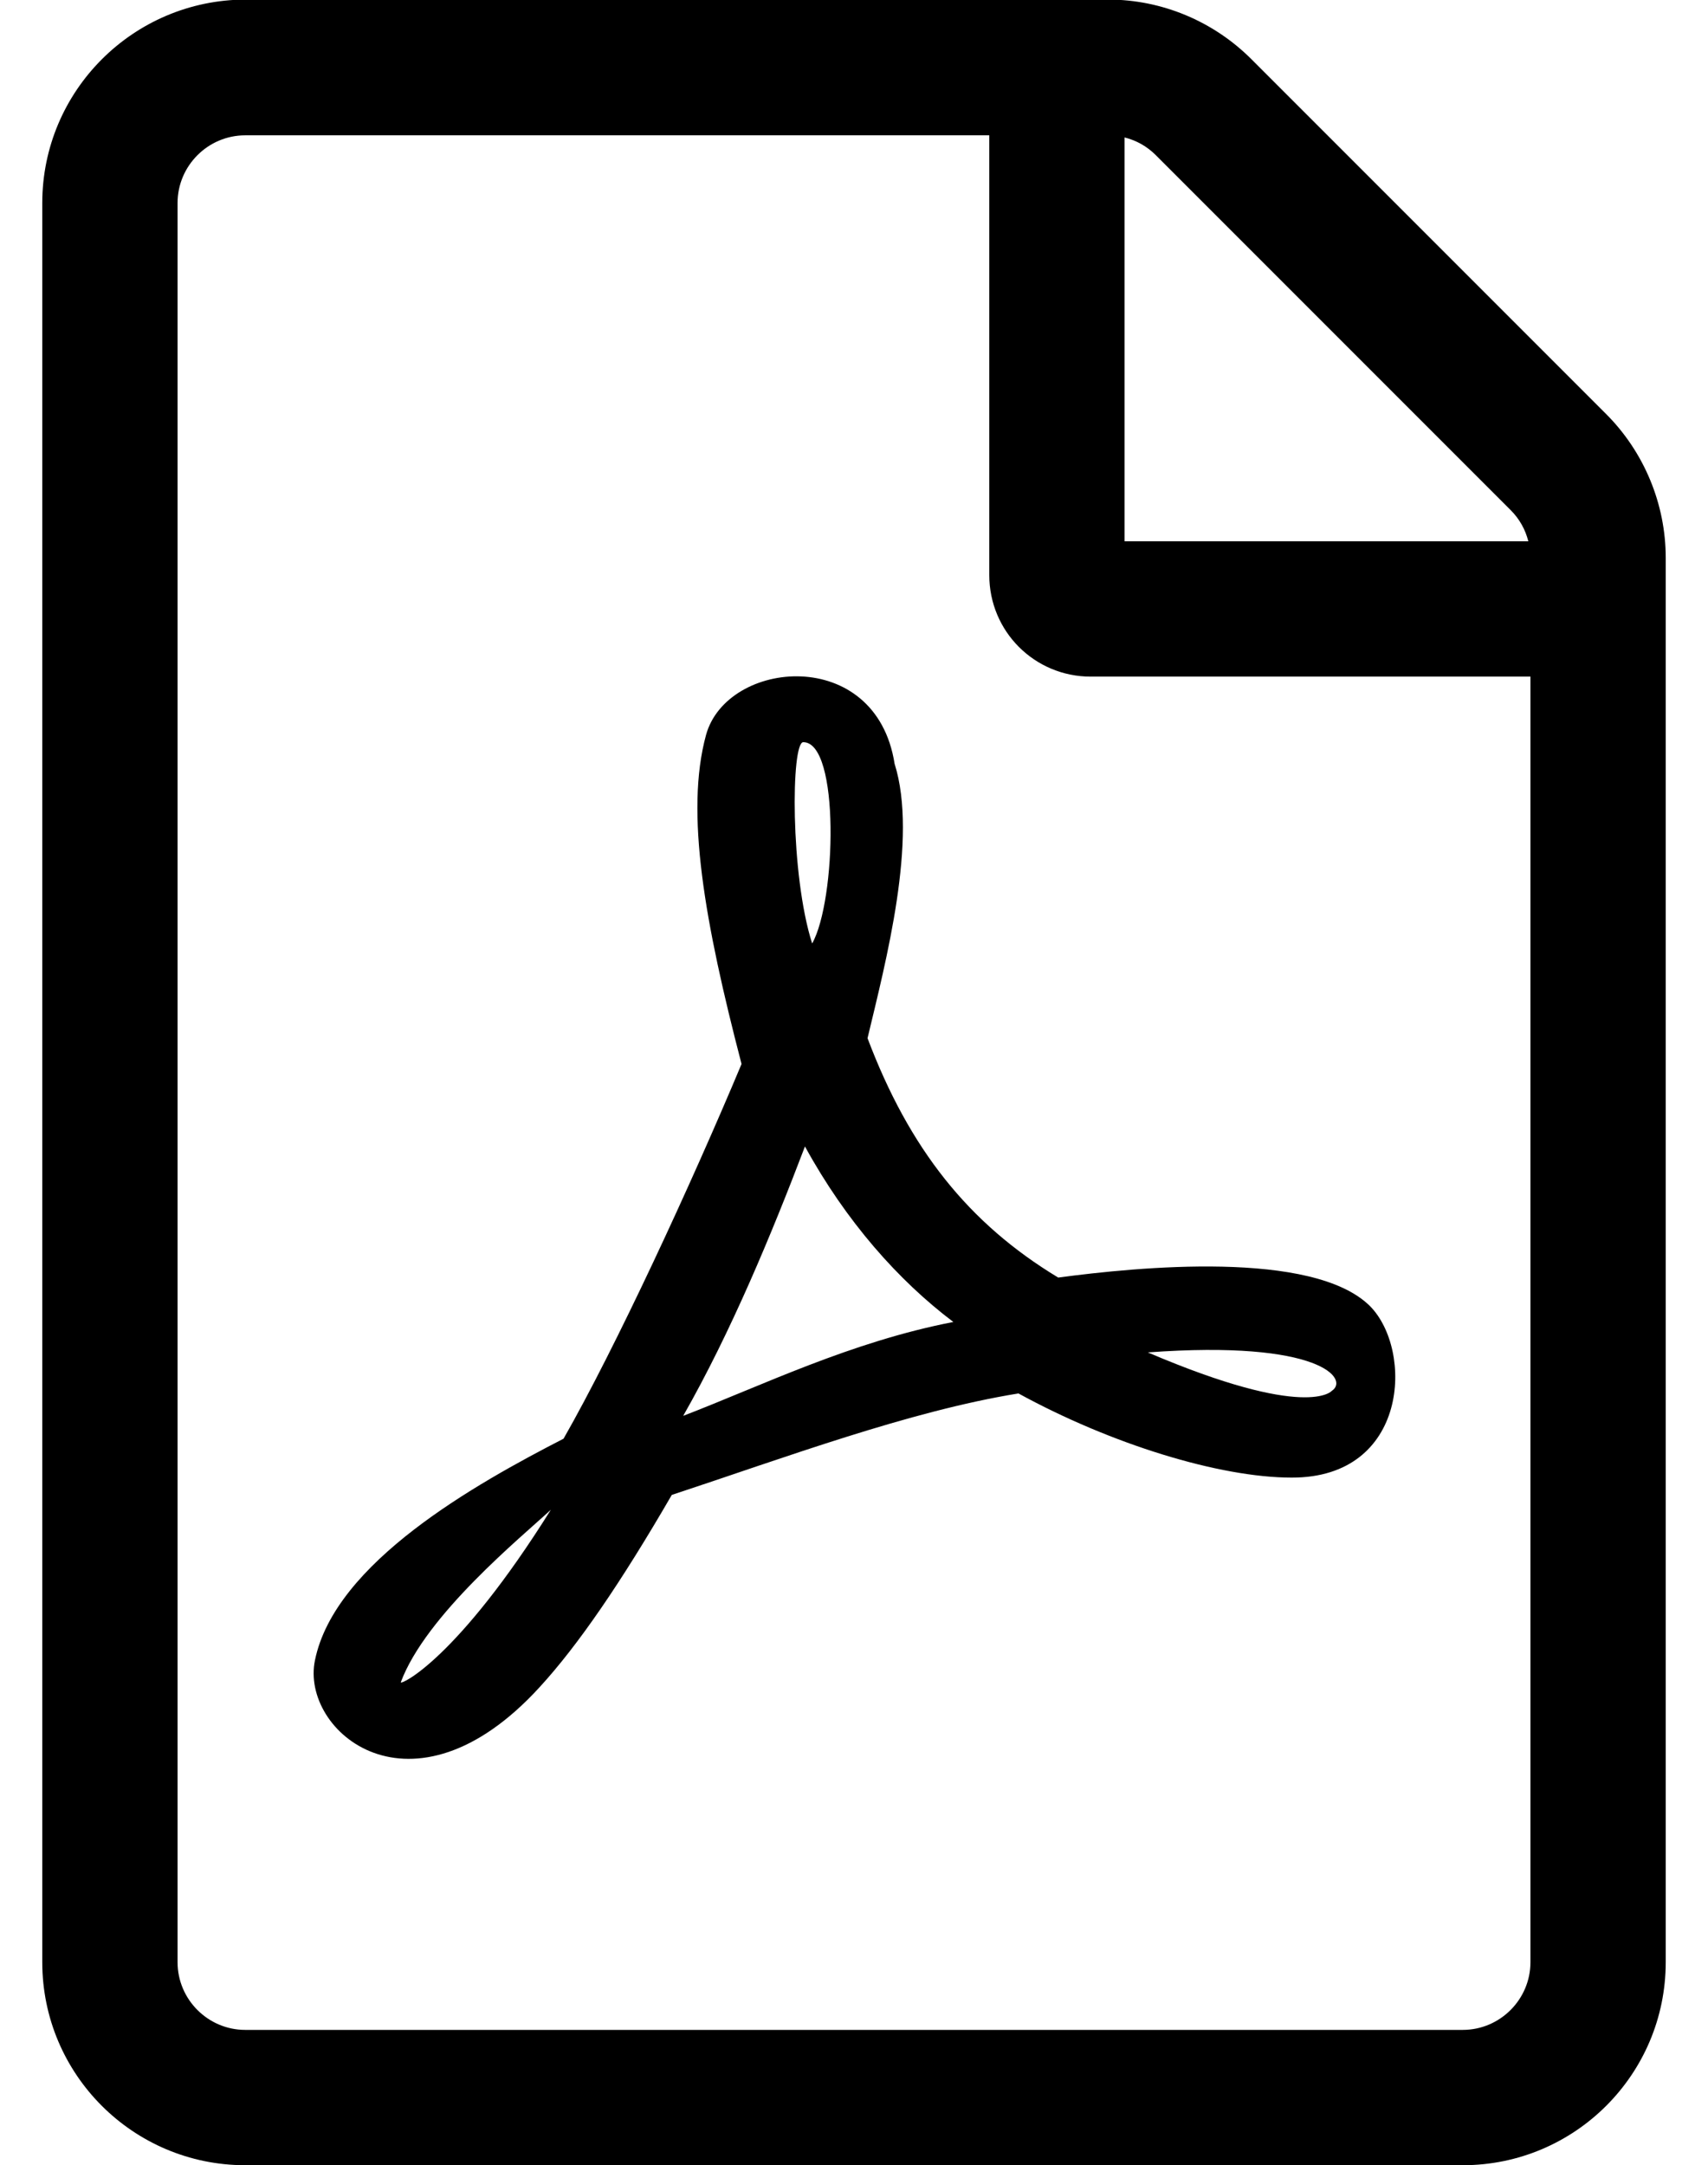
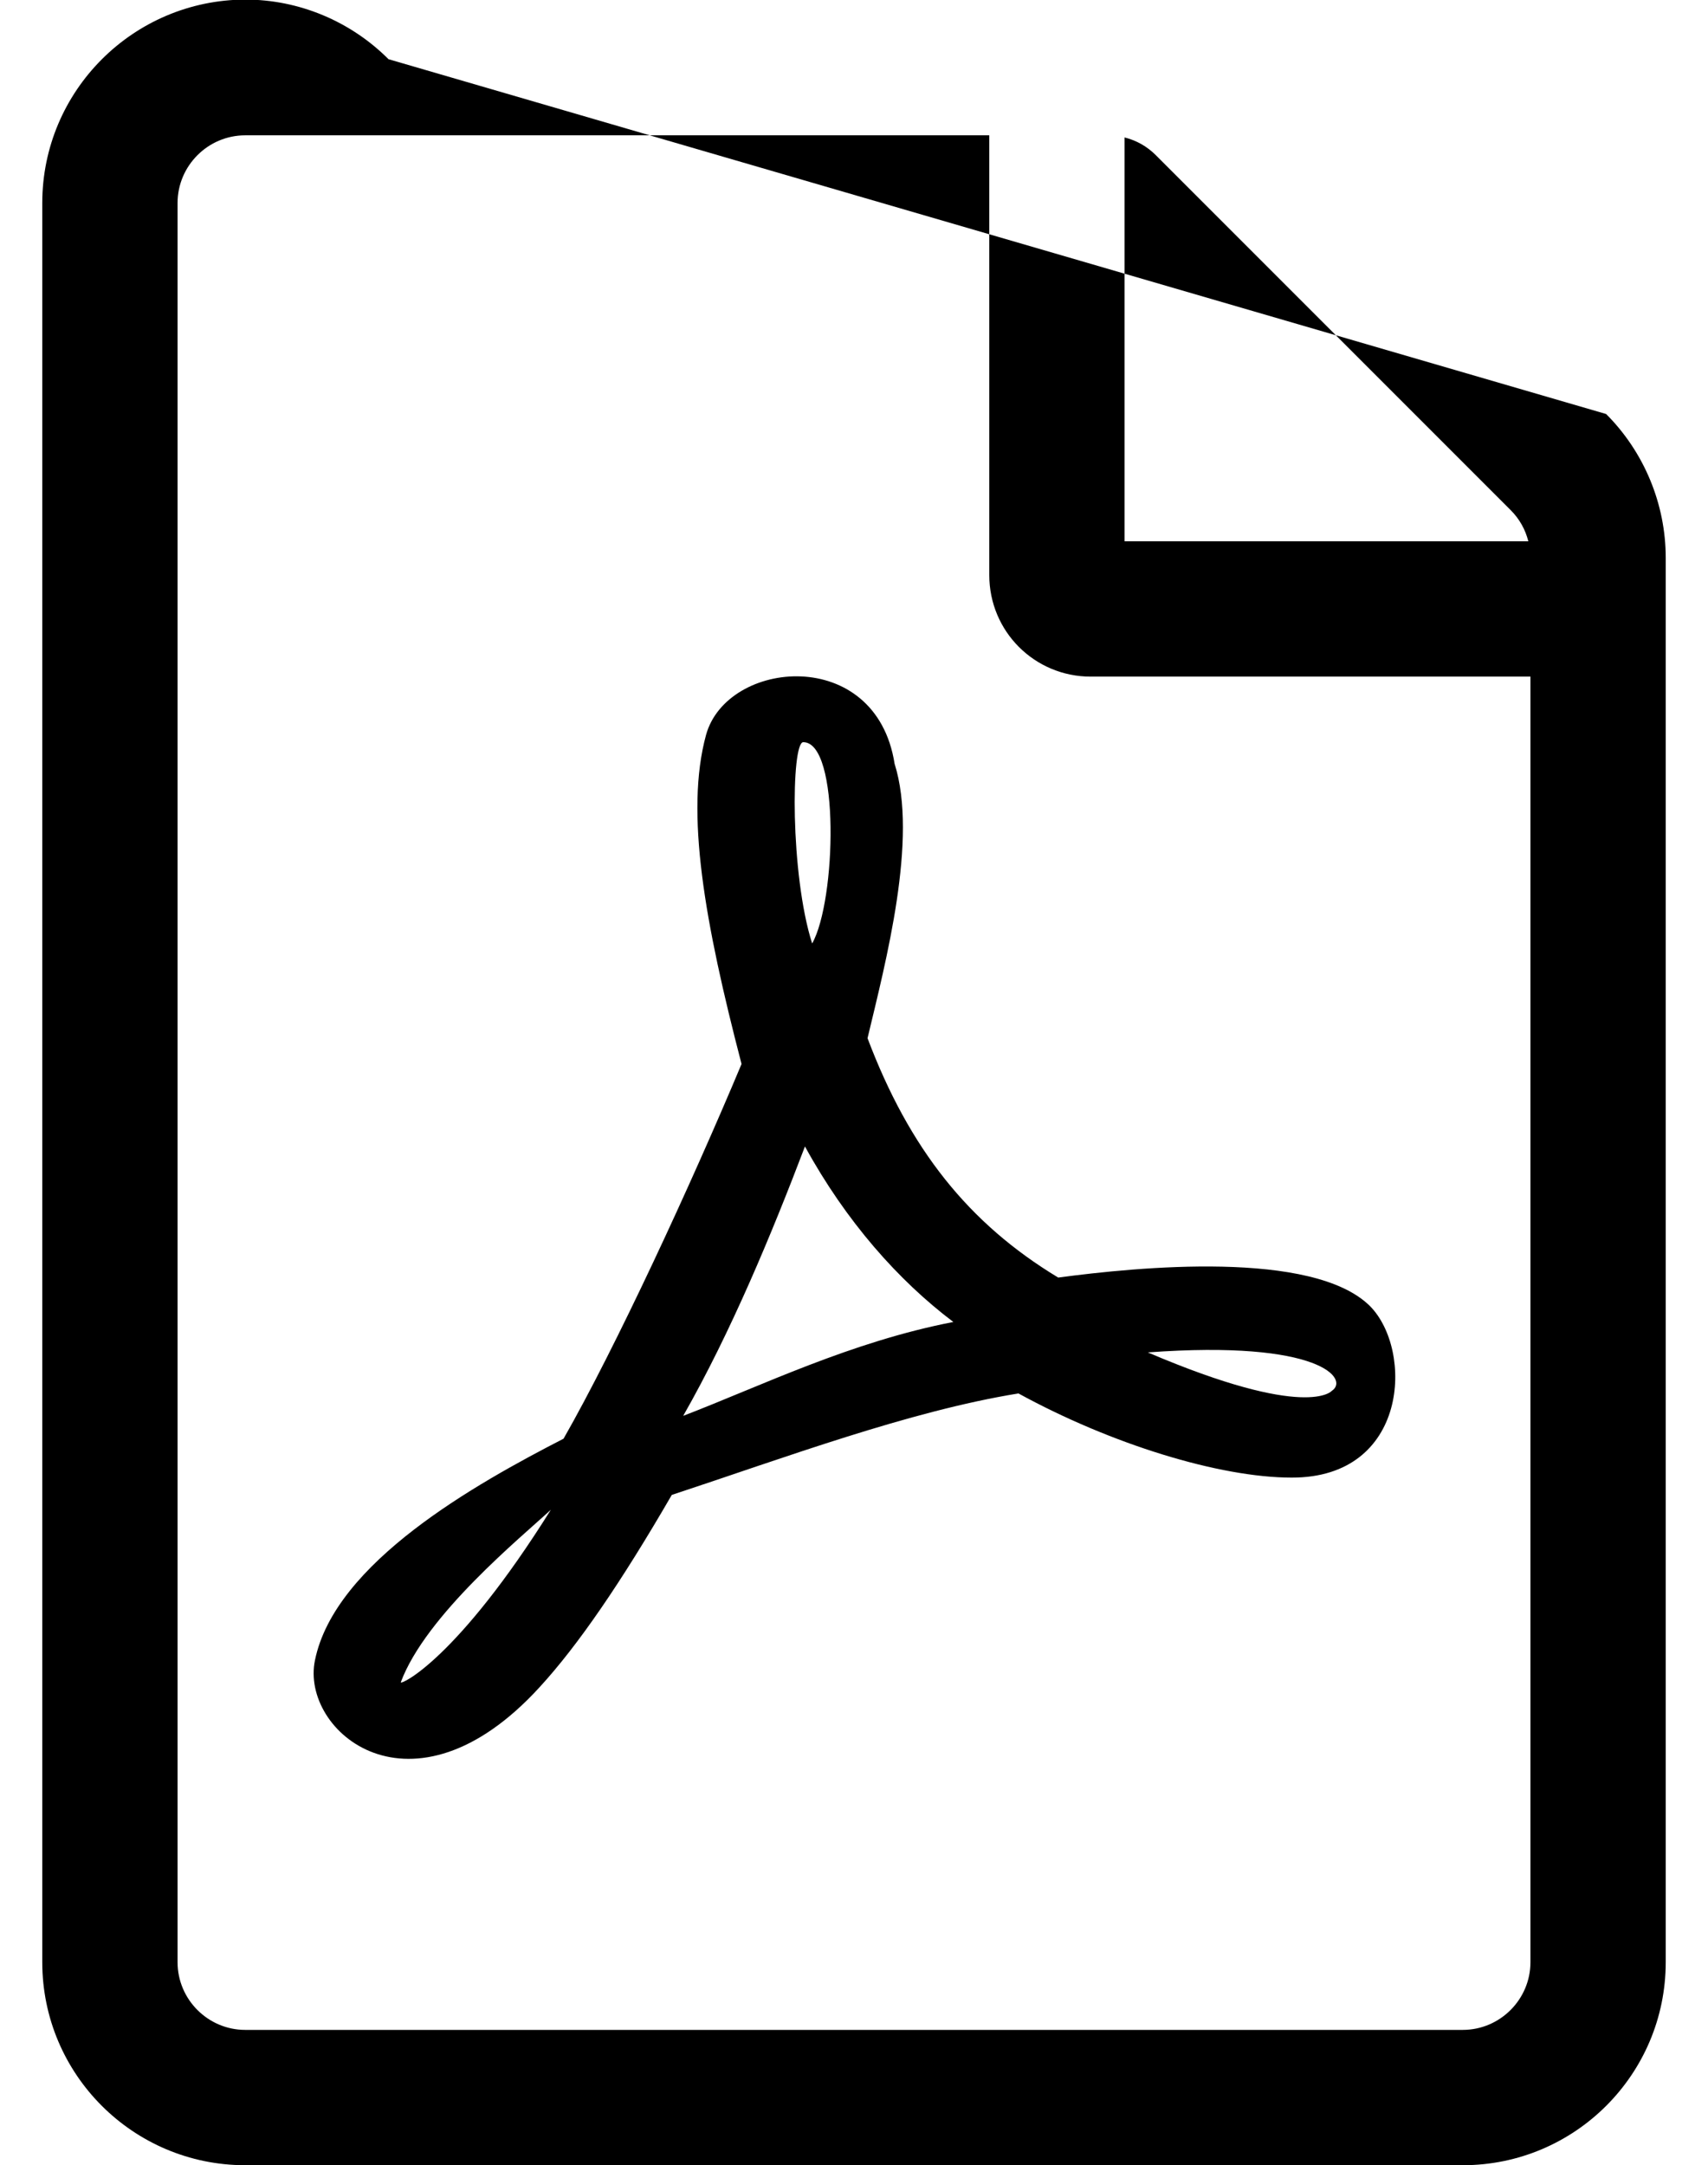
<svg xmlns="http://www.w3.org/2000/svg" version="1.1" viewBox="-10 0 404 512">
-   <path fill="currentColor" d="M369.9 97.9c9 9 14.1 21.3 14.1 34v332.1c0 26.5 -21.5 48 -48 48h-288c-26.5 0 -48 -21.5 -48 -48v-416c0 -26.5 21.5 -48 48 -48.1h204.1c12.7 0 24.9 5.1 33.9 14.1zM347.3 120.6l-83.899 -83.899 c-2.101 -2.101 -4.601 -3.5 -7.4 -4.2v95.5h95.5c-0.7 -2.8 -2.1 -5.3 -4.2 -7.4zM336 480c8.8 0 16 -7.2 16 -16v-304h-104c-13.3 0 -24 -10.7 -24 -24v-104h-176c-8.8 0 -16 7.2 -16 16v416 c0 8.8 7.2 16 16 16h288zM314 308.8c10.4 10.4 9.2 40.7 -18.5 40.601c-17 0 -42.7 -7.9 -64.6 -19.9c-25.9 4.2 -55.301 15.2 -82 24c-12 20.7 -22.2 35.6 -31.301 45.5 c-30.199 33 -56.6 10.4 -53.1 -6.4c4.7 -23.1 38 -41.699 58.8 -52.399c12.4 -21.7 30.2 -60.2 42.101 -88.601c-8.7 -33.399 -13.4 -59.5 -8.4 -77.8c4.9 -17.899 40.2 -21.3 44.6 6.8 c5.601 17.7 -2.1 46.9 -6.399 64.9c9.899 26.2 23.899 43.8 45.1 56.6c18.7 -2.5 60.2 -6.6 73.7 6.7zM84.8 397.8c0 0.7 13.4 -5.5 35.5 -40.8c-6.899 6.4 -29.6 24.9 -35.5 40.8z M180 175.5c-2.9 0 -3.1 31.3 2.1 47.6c5.7 -10.1 6.601 -47.6 -2.1 -47.6zM151.6 334.8c18.5 -7.1 39.601 -17.5 63.9 -22.2c-13 -9.8 -25.4 -23.8 -35.1 -41.5c-7.801 20.5 -17.5 43.9 -28.801 63.7z M305 328.9c4.2 -2.7 -2.5 -12.101 -43.5 -9.101c37.7 16.101 43.5 9.101 43.5 9.101z" />
+   <path fill="currentColor" d="M369.9 97.9c9 9 14.1 21.3 14.1 34v332.1c0 26.5 -21.5 48 -48 48h-288c-26.5 0 -48 -21.5 -48 -48v-416c0 -26.5 21.5 -48 48 -48.1c12.7 0 24.9 5.1 33.9 14.1zM347.3 120.6l-83.899 -83.899 c-2.101 -2.101 -4.601 -3.5 -7.4 -4.2v95.5h95.5c-0.7 -2.8 -2.1 -5.3 -4.2 -7.4zM336 480c8.8 0 16 -7.2 16 -16v-304h-104c-13.3 0 -24 -10.7 -24 -24v-104h-176c-8.8 0 -16 7.2 -16 16v416 c0 8.8 7.2 16 16 16h288zM314 308.8c10.4 10.4 9.2 40.7 -18.5 40.601c-17 0 -42.7 -7.9 -64.6 -19.9c-25.9 4.2 -55.301 15.2 -82 24c-12 20.7 -22.2 35.6 -31.301 45.5 c-30.199 33 -56.6 10.4 -53.1 -6.4c4.7 -23.1 38 -41.699 58.8 -52.399c12.4 -21.7 30.2 -60.2 42.101 -88.601c-8.7 -33.399 -13.4 -59.5 -8.4 -77.8c4.9 -17.899 40.2 -21.3 44.6 6.8 c5.601 17.7 -2.1 46.9 -6.399 64.9c9.899 26.2 23.899 43.8 45.1 56.6c18.7 -2.5 60.2 -6.6 73.7 6.7zM84.8 397.8c0 0.7 13.4 -5.5 35.5 -40.8c-6.899 6.4 -29.6 24.9 -35.5 40.8z M180 175.5c-2.9 0 -3.1 31.3 2.1 47.6c5.7 -10.1 6.601 -47.6 -2.1 -47.6zM151.6 334.8c18.5 -7.1 39.601 -17.5 63.9 -22.2c-13 -9.8 -25.4 -23.8 -35.1 -41.5c-7.801 20.5 -17.5 43.9 -28.801 63.7z M305 328.9c4.2 -2.7 -2.5 -12.101 -43.5 -9.101c37.7 16.101 43.5 9.101 43.5 9.101z" />
</svg>